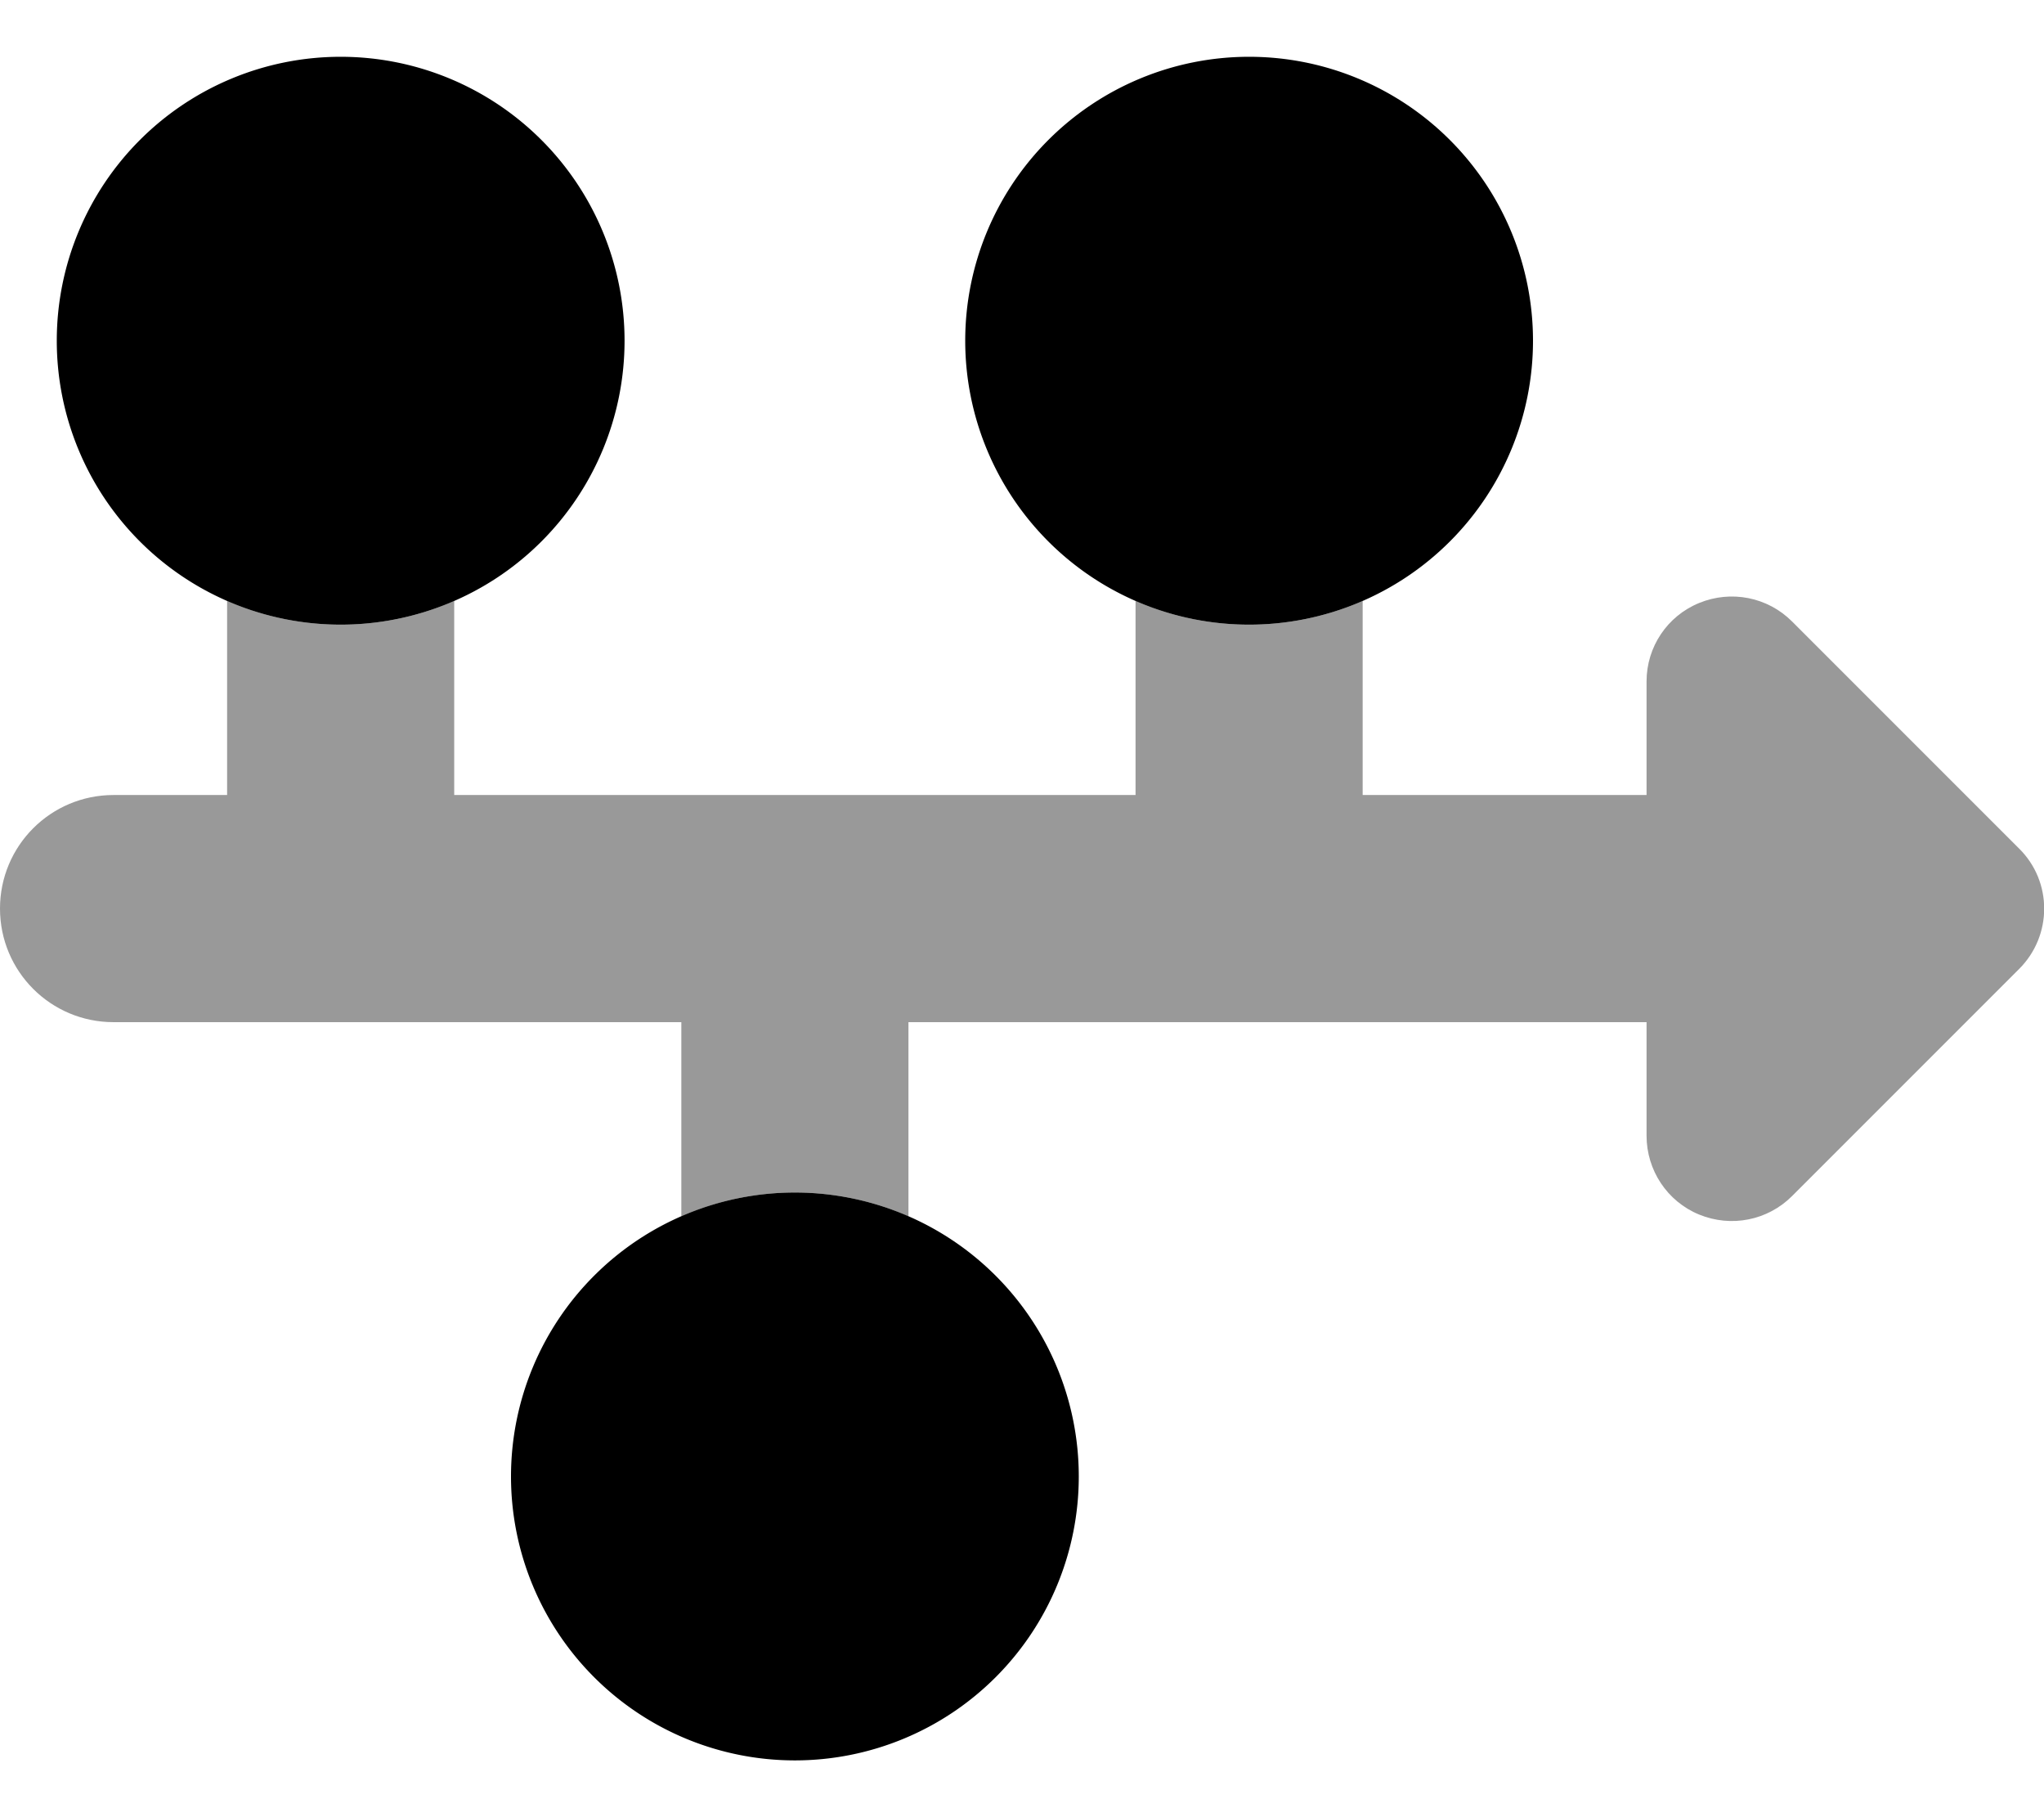
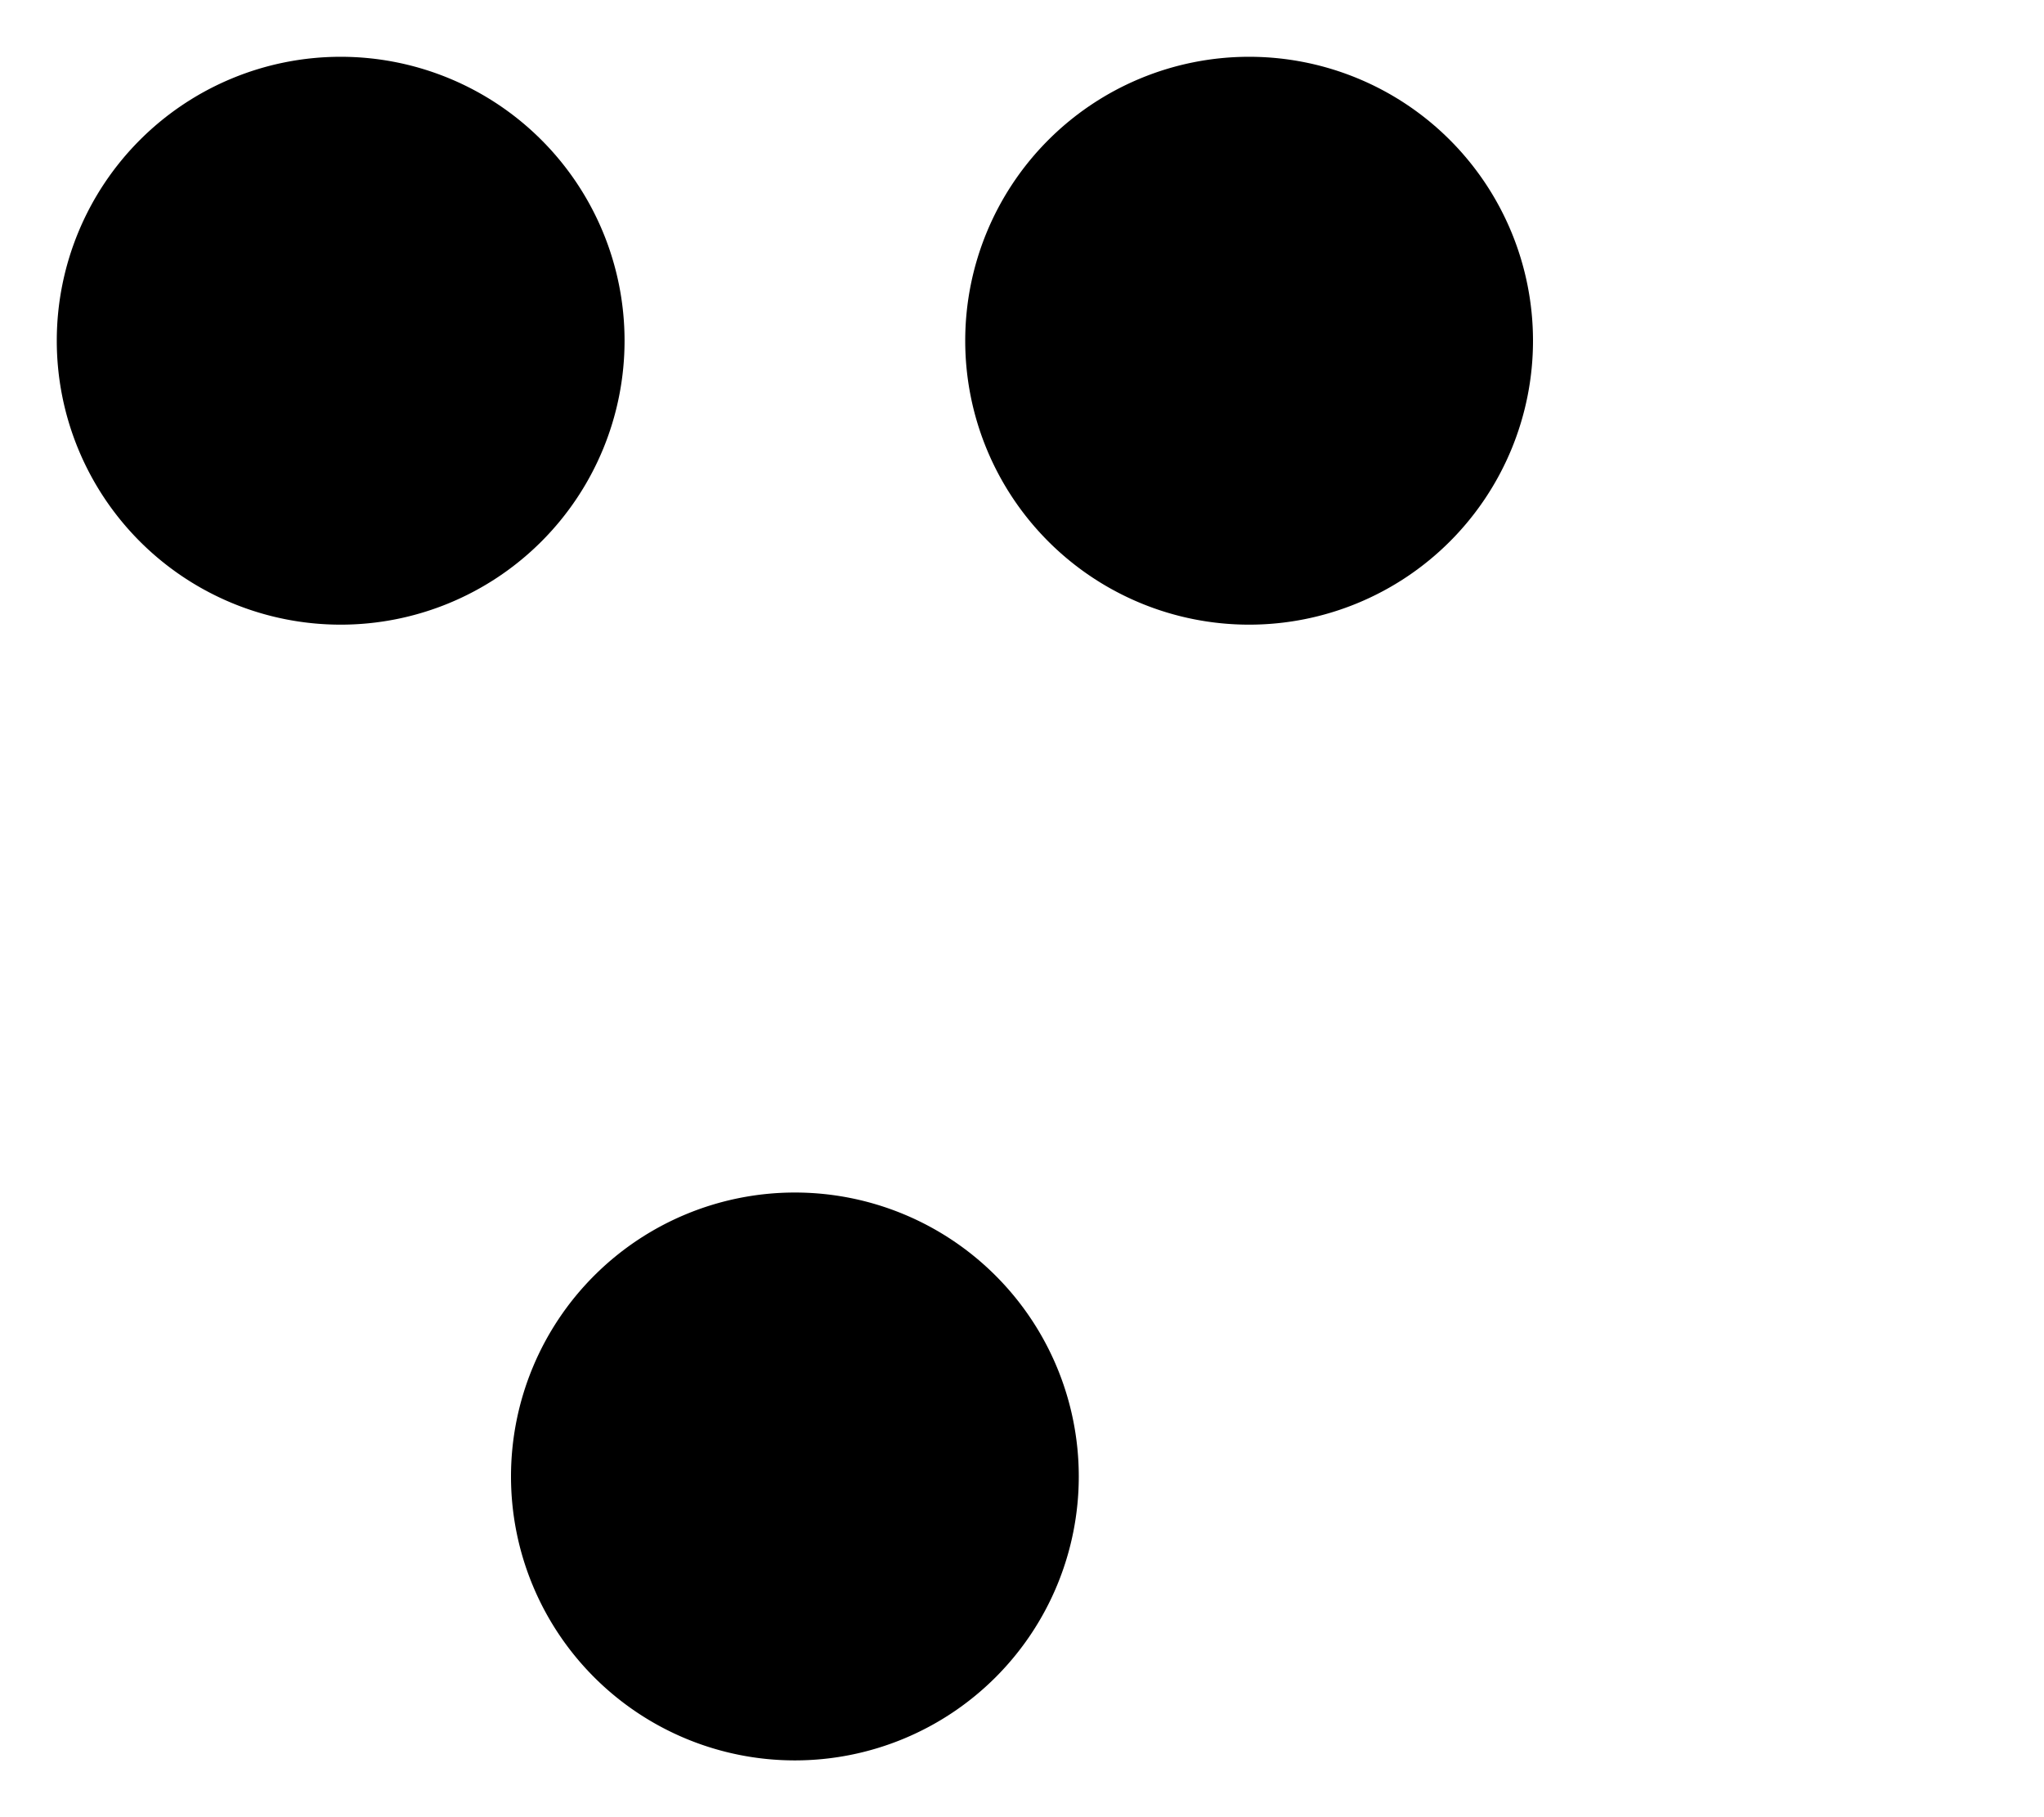
<svg xmlns="http://www.w3.org/2000/svg" viewBox="0 0 576 512">
-   <path style="fill:currentColor;opacity:.4" d="M0 256c0 17.7 14.3 32 32 32l160 0 0 54.7c9.8-4.3 20.6-6.7 32-6.7s22.2 2.4 32 6.7l0-54.7 208 0 0 32c0 9.7 5.8 18.5 14.8 22.2s19.3 1.7 26.2-5.2l64-64c9.4-9.4 9.4-24.6 0-33.9l-64-64c-6.9-6.9-17.2-8.9-26.2-5.2S464 182.3 464 192l0 32-80 0 0-54.7c-9.8 4.3-20.6 6.7-32 6.7s-22.2-2.4-32-6.7l0 54.7-192 0 0-54.7c-9.8 4.3-20.6 6.7-32 6.7s-22.2-2.4-32-6.7l0 54.7-32 0c-17.7 0-32 14.3-32 32z" />
-   <path style="fill:currentColor;opacity:1" d="M16 96A80 80 0 1 1 176 96 80 80 0 1 1 16 96zm256 0a80 80 0 1 1 160 0 80 80 0 1 1 -160 0zM224 336a80 80 0 1 1 0 160 80 80 0 1 1 0-160z" />
+   <path style="fill:currentColor;opacity:1" d="M16 96A80 80 0 1 1 176 96 80 80 0 1 1 16 96zm256 0a80 80 0 1 1 160 0 80 80 0 1 1 -160 0zM224 336a80 80 0 1 1 0 160 80 80 0 1 1 0-160" />
</svg>